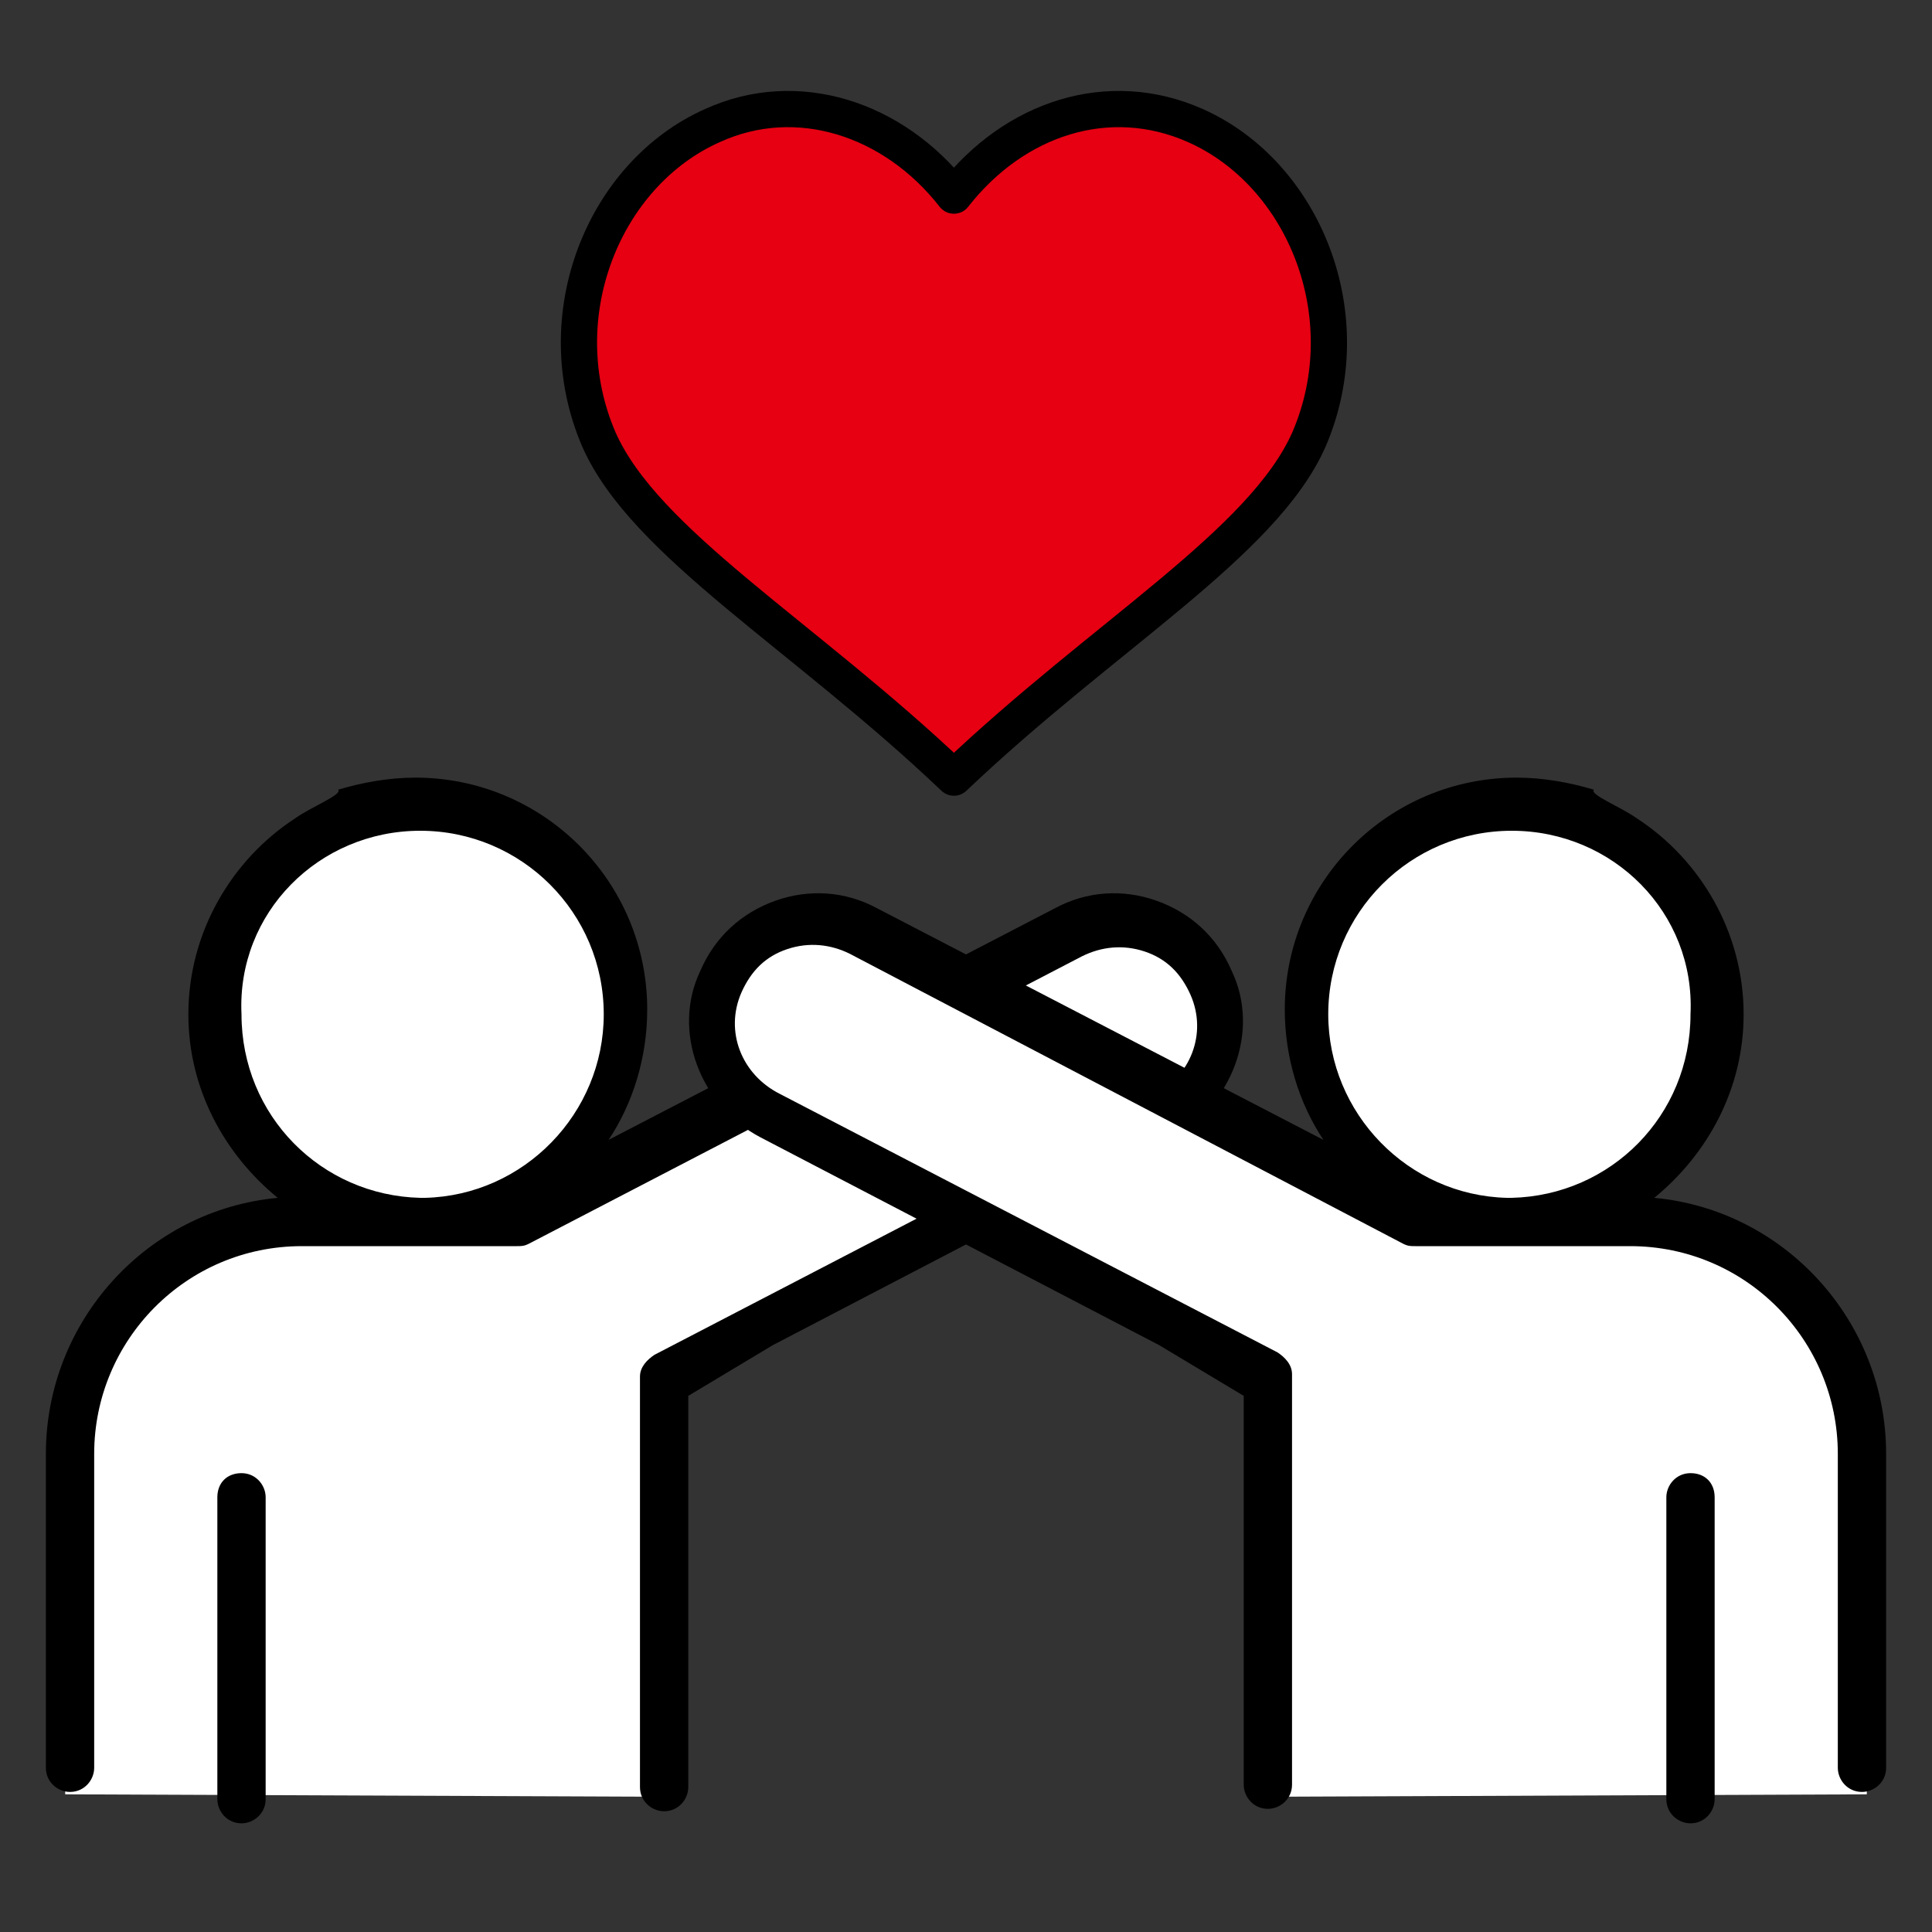
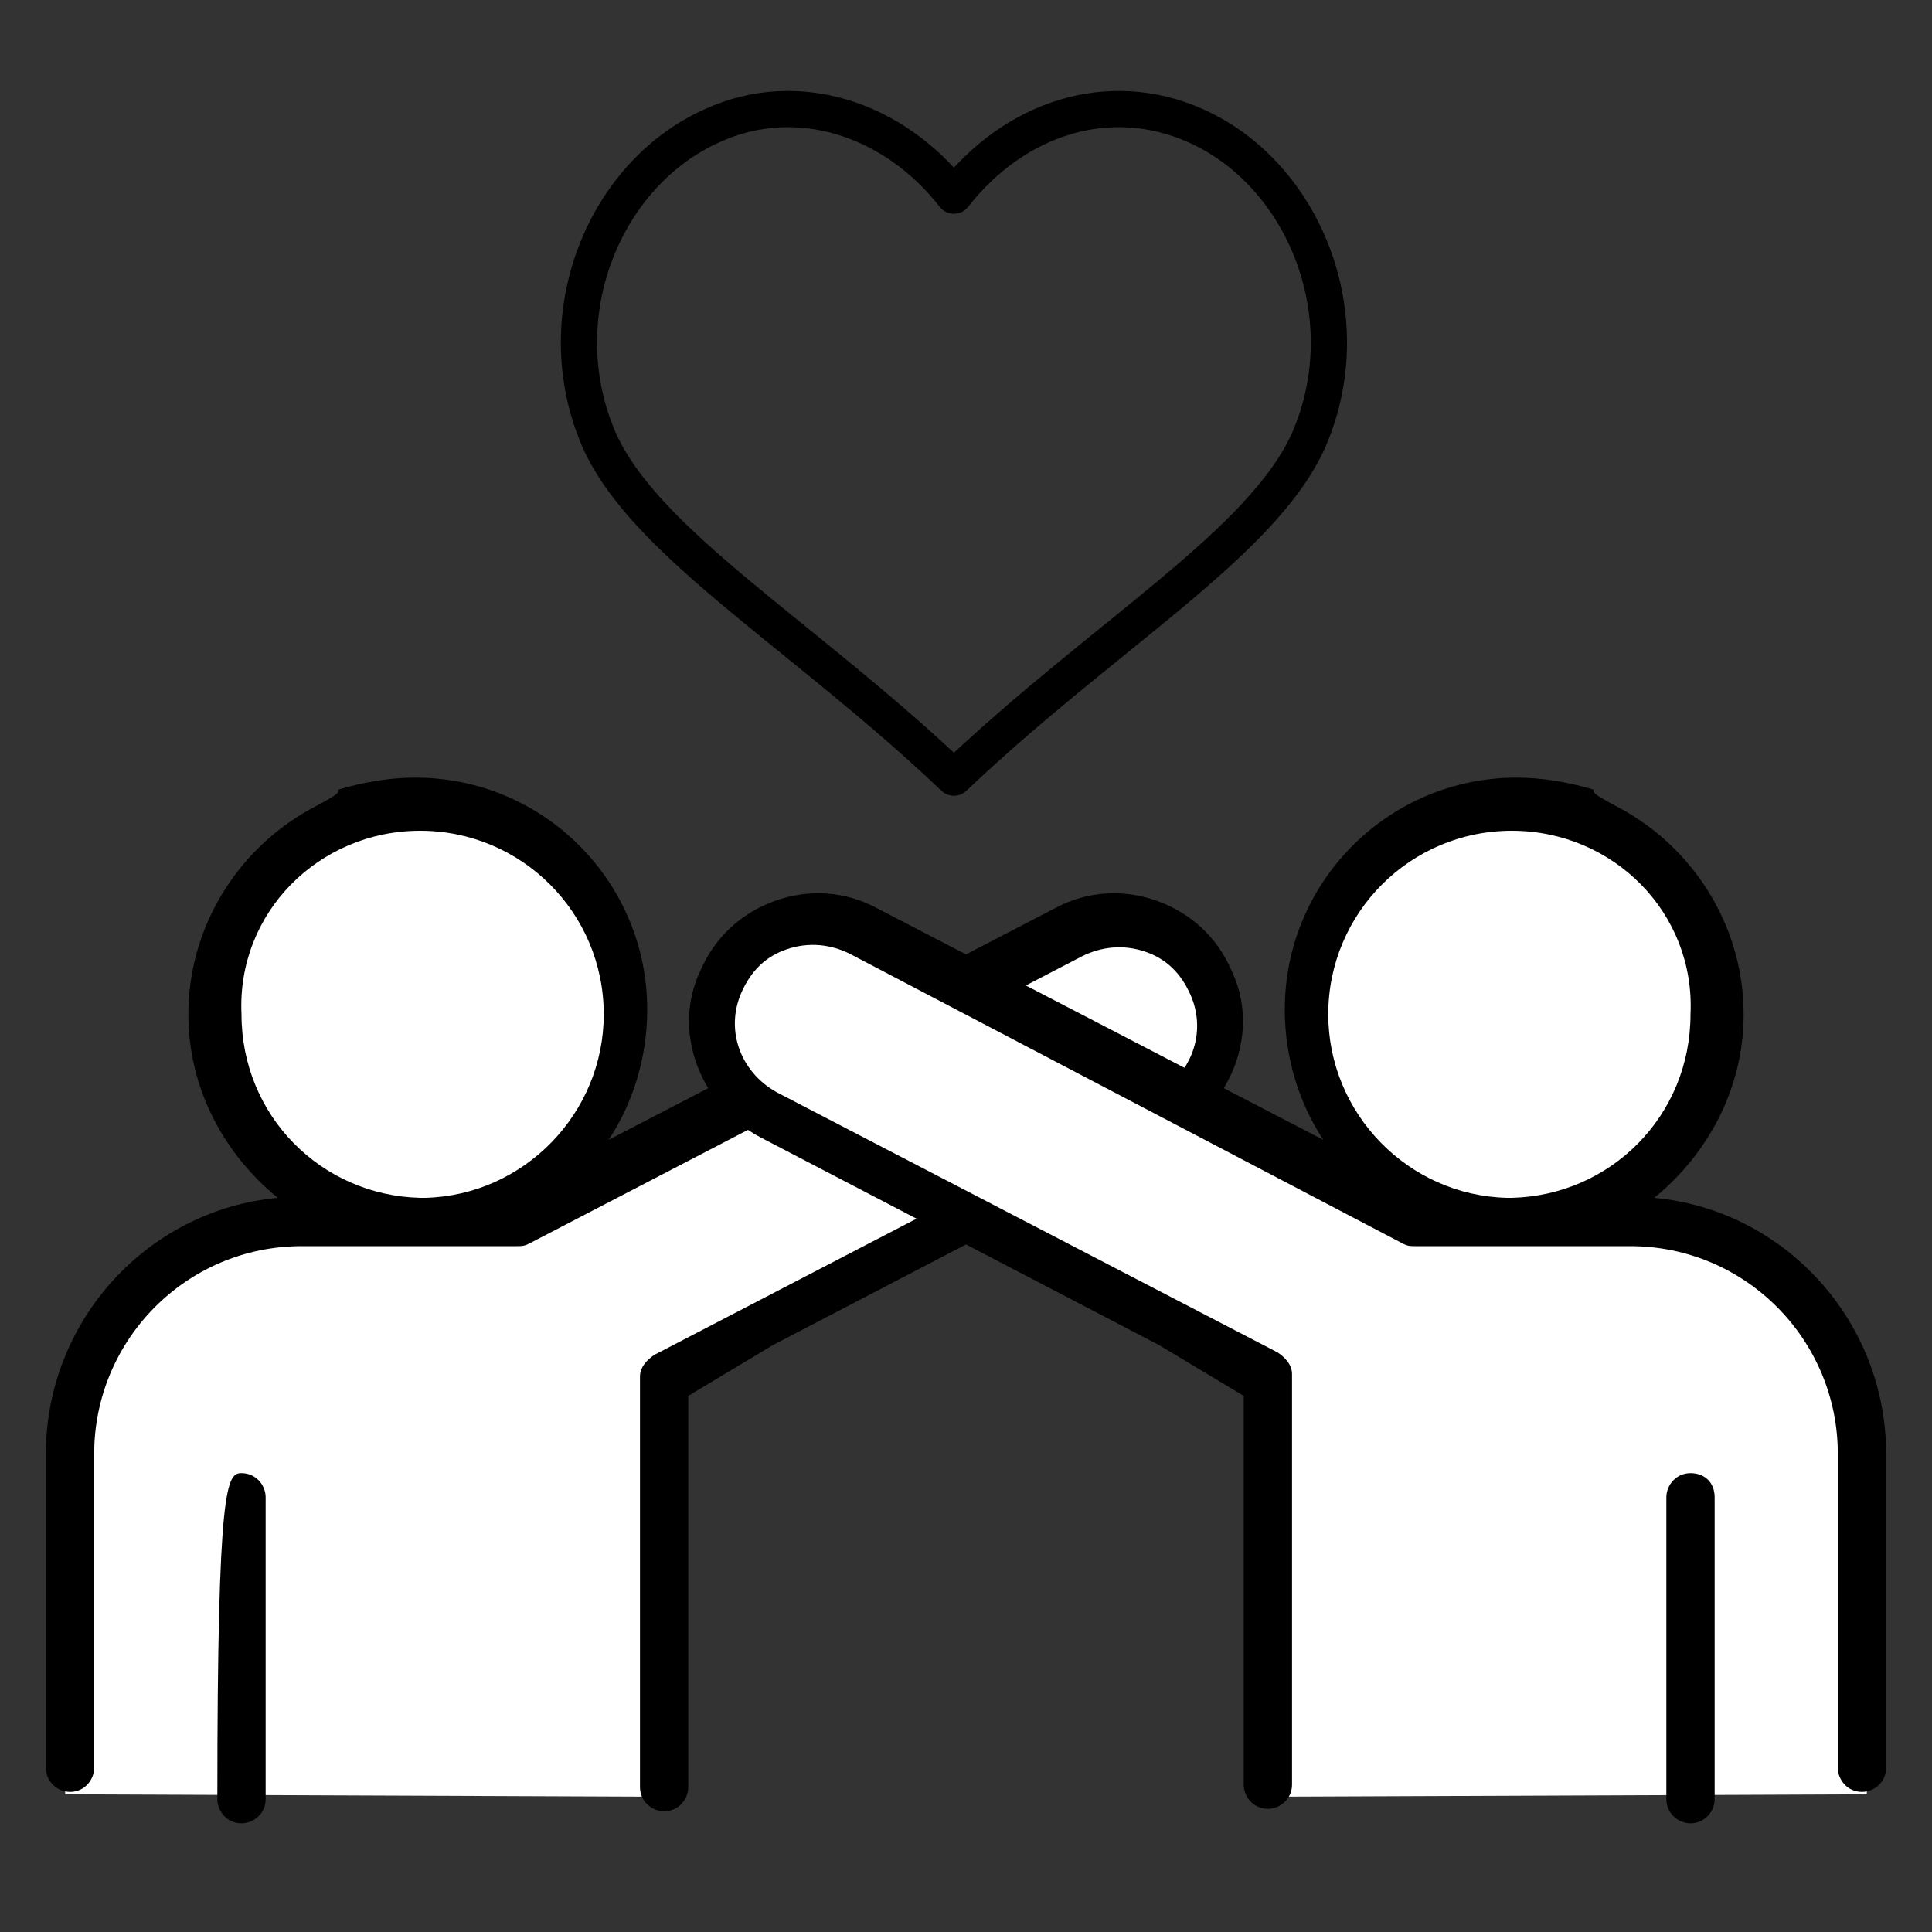
<svg xmlns="http://www.w3.org/2000/svg" version="1.1" id="Layer_1" x="0px" y="0px" viewBox="0 0 80 80" style="enable-background:new 0 0 80 80;" xml:space="preserve">
  <rect x="0" y="0" width="80" height="80" fill="#333333" stroke="none" />
  <style type="text/css">
	.st0{fill:#FFFFFF;}
	.st1{fill:#E60012;}
	.st2{fill:none;stroke:#000000;stroke-width:1.5;stroke-linejoin:round;stroke-miterlimit:10;}
</style>
  <g>
    <path class="st0" d="M17.5,50.2c4.6,0,8.3-3.7,8.3-8.3c0-4.6-3.7-8.3-8.3-8.3c-4.6,0-8.3,3.7-8.3,8.3C9.2,46.5,12.9,50.2,17.5,50.2   " />
    <path class="st0" d="M2.8,74.3l24.8,0.1V57.2l20.8-11c0,0,3.3-3.1,1.5-6c0,0-2.1-3.2-5.9-1.3L22,50.3h-9.6c0,0-9.7,0.9-9.7,10.3   V74.3z" />
    <path d="M12.2,33.9c-2.6,1.7-4.4,4.7-4.4,8.1c0,3.1,1.5,5.8,3.7,7.6c-5.4,0.5-9.6,5.1-9.6,10.6v13c0,0.6,0.5,1,1,1c0.6,0,1-0.5,1-1   v-13c0-4.7,3.8-8.6,8.6-8.6l8.9,0c0.2,0,0.3,0,0.5-0.1l22.9-11.9c0.8-0.4,1.7-0.5,2.6-0.2c0.9,0.3,1.5,0.9,1.9,1.8   c0.7,1.6,0,3.4-1.6,4.2L27.1,56.1c-0.3,0.2-0.6,0.5-0.6,0.9v17c0,0.6,0.5,1,1,1c0.6,0,1-0.5,1-1V57.8l3.5-2.1l16.5-8.6   c2.5-1.3,3.7-4.4,2.5-6.9c-0.6-1.4-1.7-2.4-3.1-2.9c-1.4-0.5-2.9-0.4-4.2,0.3l-18.5,9.6c1-1.5,1.6-3.4,1.6-5.4   c0-5.3-4.3-9.6-9.6-9.6c-1.1,0-2.2,0.2-3.2,0.5C14.2,32.9,12.9,33.4,12.2,33.9 M17.4,34.4c4.2,0,7.6,3.4,7.6,7.6   c0,4.1-3.3,7.5-7.4,7.6h-0.2c-4.1-0.1-7.4-3.4-7.4-7.6C9.8,37.8,13.2,34.4,17.4,34.4" />
-     <path d="M10,61c0.6,0,1,0.5,1,1v12.5c0,0.6-0.5,1-1,1c-0.6,0-1-0.5-1-1V62C9,61.4,9.4,61,10,61" />
-     <path class="st1" d="M39.5,8.1c2.5-3.2,6.4-4.5,10-2.9c4.5,2,6.9,7.9,4.7,13c-1.9,4.3-8.5,8.1-14.7,14c-6.2-5.9-12.8-9.7-14.7-14   c-2.2-5.1,0.2-11,4.7-13C33,3.6,37,4.9,39.5,8.1" />
+     <path d="M10,61c0.6,0,1,0.5,1,1v12.5c0,0.6-0.5,1-1,1c-0.6,0-1-0.5-1-1C9,61.4,9.4,61,10,61" />
    <path class="st2" d="M39.5,8.1c2.5-3.2,6.4-4.5,10-2.9c4.5,2,6.9,7.9,4.7,13c-1.9,4.3-8.5,8.1-14.7,14c-6.2-5.9-12.8-9.7-14.7-14   c-2.2-5.1,0.2-11,4.7-13C33,3.6,37,4.9,39.5,8.1z" />
    <path class="st0" d="M62.5,50.2c-4.6,0-8.3-3.7-8.3-8.3c0-4.6,3.7-8.3,8.3-8.3c4.6,0,8.3,3.7,8.3,8.3   C70.8,46.5,67.1,50.2,62.5,50.2" />
    <path class="st0" d="M77.2,74.3l-24.8,0.1V57.2l-20.8-11c0,0-3.3-3.1-1.5-6c0,0,2.1-3.2,5.9-1.3l22,11.5h9.6c0,0,9.7,0.9,9.7,10.3   V74.3z" />
    <path d="M67.8,33.9c2.6,1.7,4.4,4.7,4.4,8.1c0,3.1-1.5,5.8-3.7,7.6c5.4,0.5,9.6,5.1,9.6,10.6v13c0,0.6-0.5,1-1,1c-0.6,0-1-0.5-1-1   v-13c0-4.7-3.8-8.6-8.6-8.6l-8.9,0c-0.2,0-0.3,0-0.5-0.1L35.2,39.5c-0.8-0.4-1.7-0.5-2.6-0.2c-0.9,0.3-1.5,0.9-1.9,1.8   c-0.7,1.6,0,3.4,1.6,4.2l20.6,10.7c0.3,0.2,0.6,0.5,0.6,0.9v17c0,0.6-0.5,1-1,1c-0.6,0-1-0.5-1-1V57.8l-3.5-2.1l-16.5-8.6   c-2.5-1.3-3.7-4.4-2.5-6.9c0.6-1.4,1.7-2.4,3.1-2.9c1.4-0.5,2.9-0.4,4.2,0.3l18.5,9.6c-1-1.5-1.6-3.4-1.6-5.4   c0-5.3,4.3-9.6,9.6-9.6c1.1,0,2.2,0.2,3.2,0.5C65.8,32.9,67.1,33.4,67.8,33.9 M62.6,34.4c-4.2,0-7.6,3.4-7.6,7.6   c0,4.1,3.3,7.5,7.4,7.6h0.2c4.1-0.1,7.4-3.4,7.4-7.6C70.2,37.8,66.8,34.4,62.6,34.4" />
    <path d="M70,61c-0.6,0-1,0.5-1,1v12.5c0,0.6,0.5,1,1,1c0.6,0,1-0.5,1-1V62C71,61.4,70.6,61,70,61" />
  </g>
</svg>